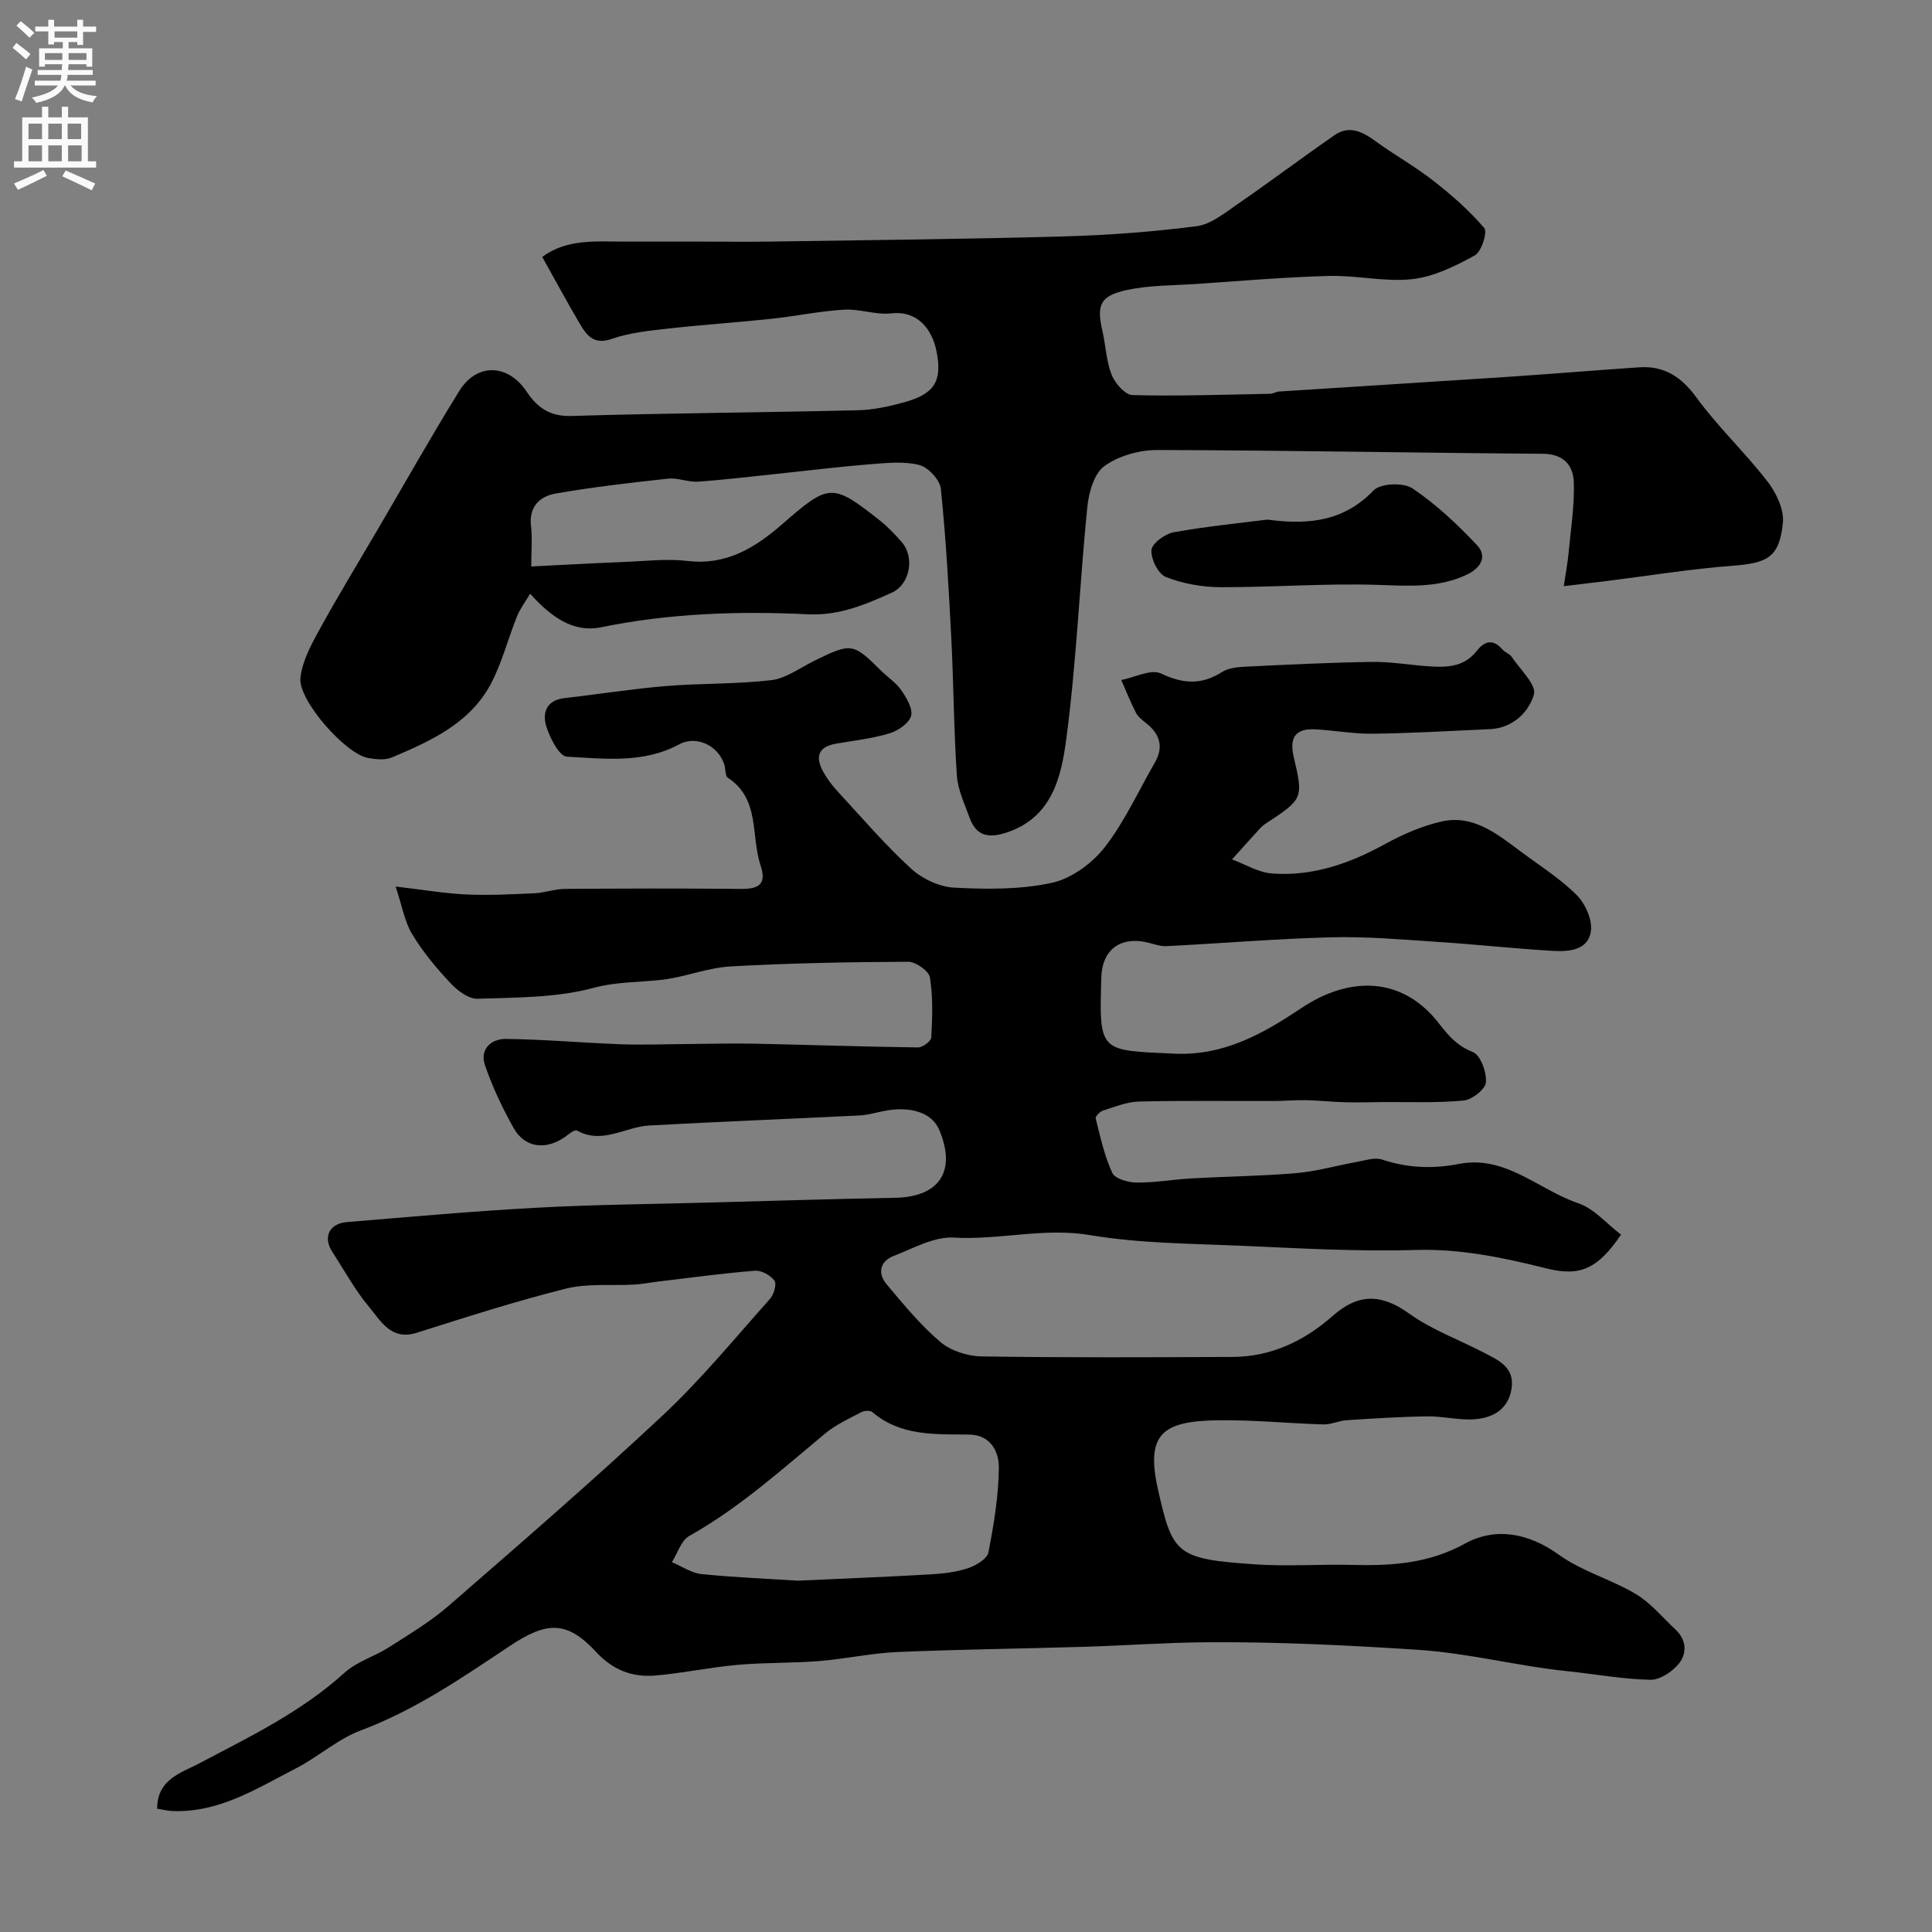
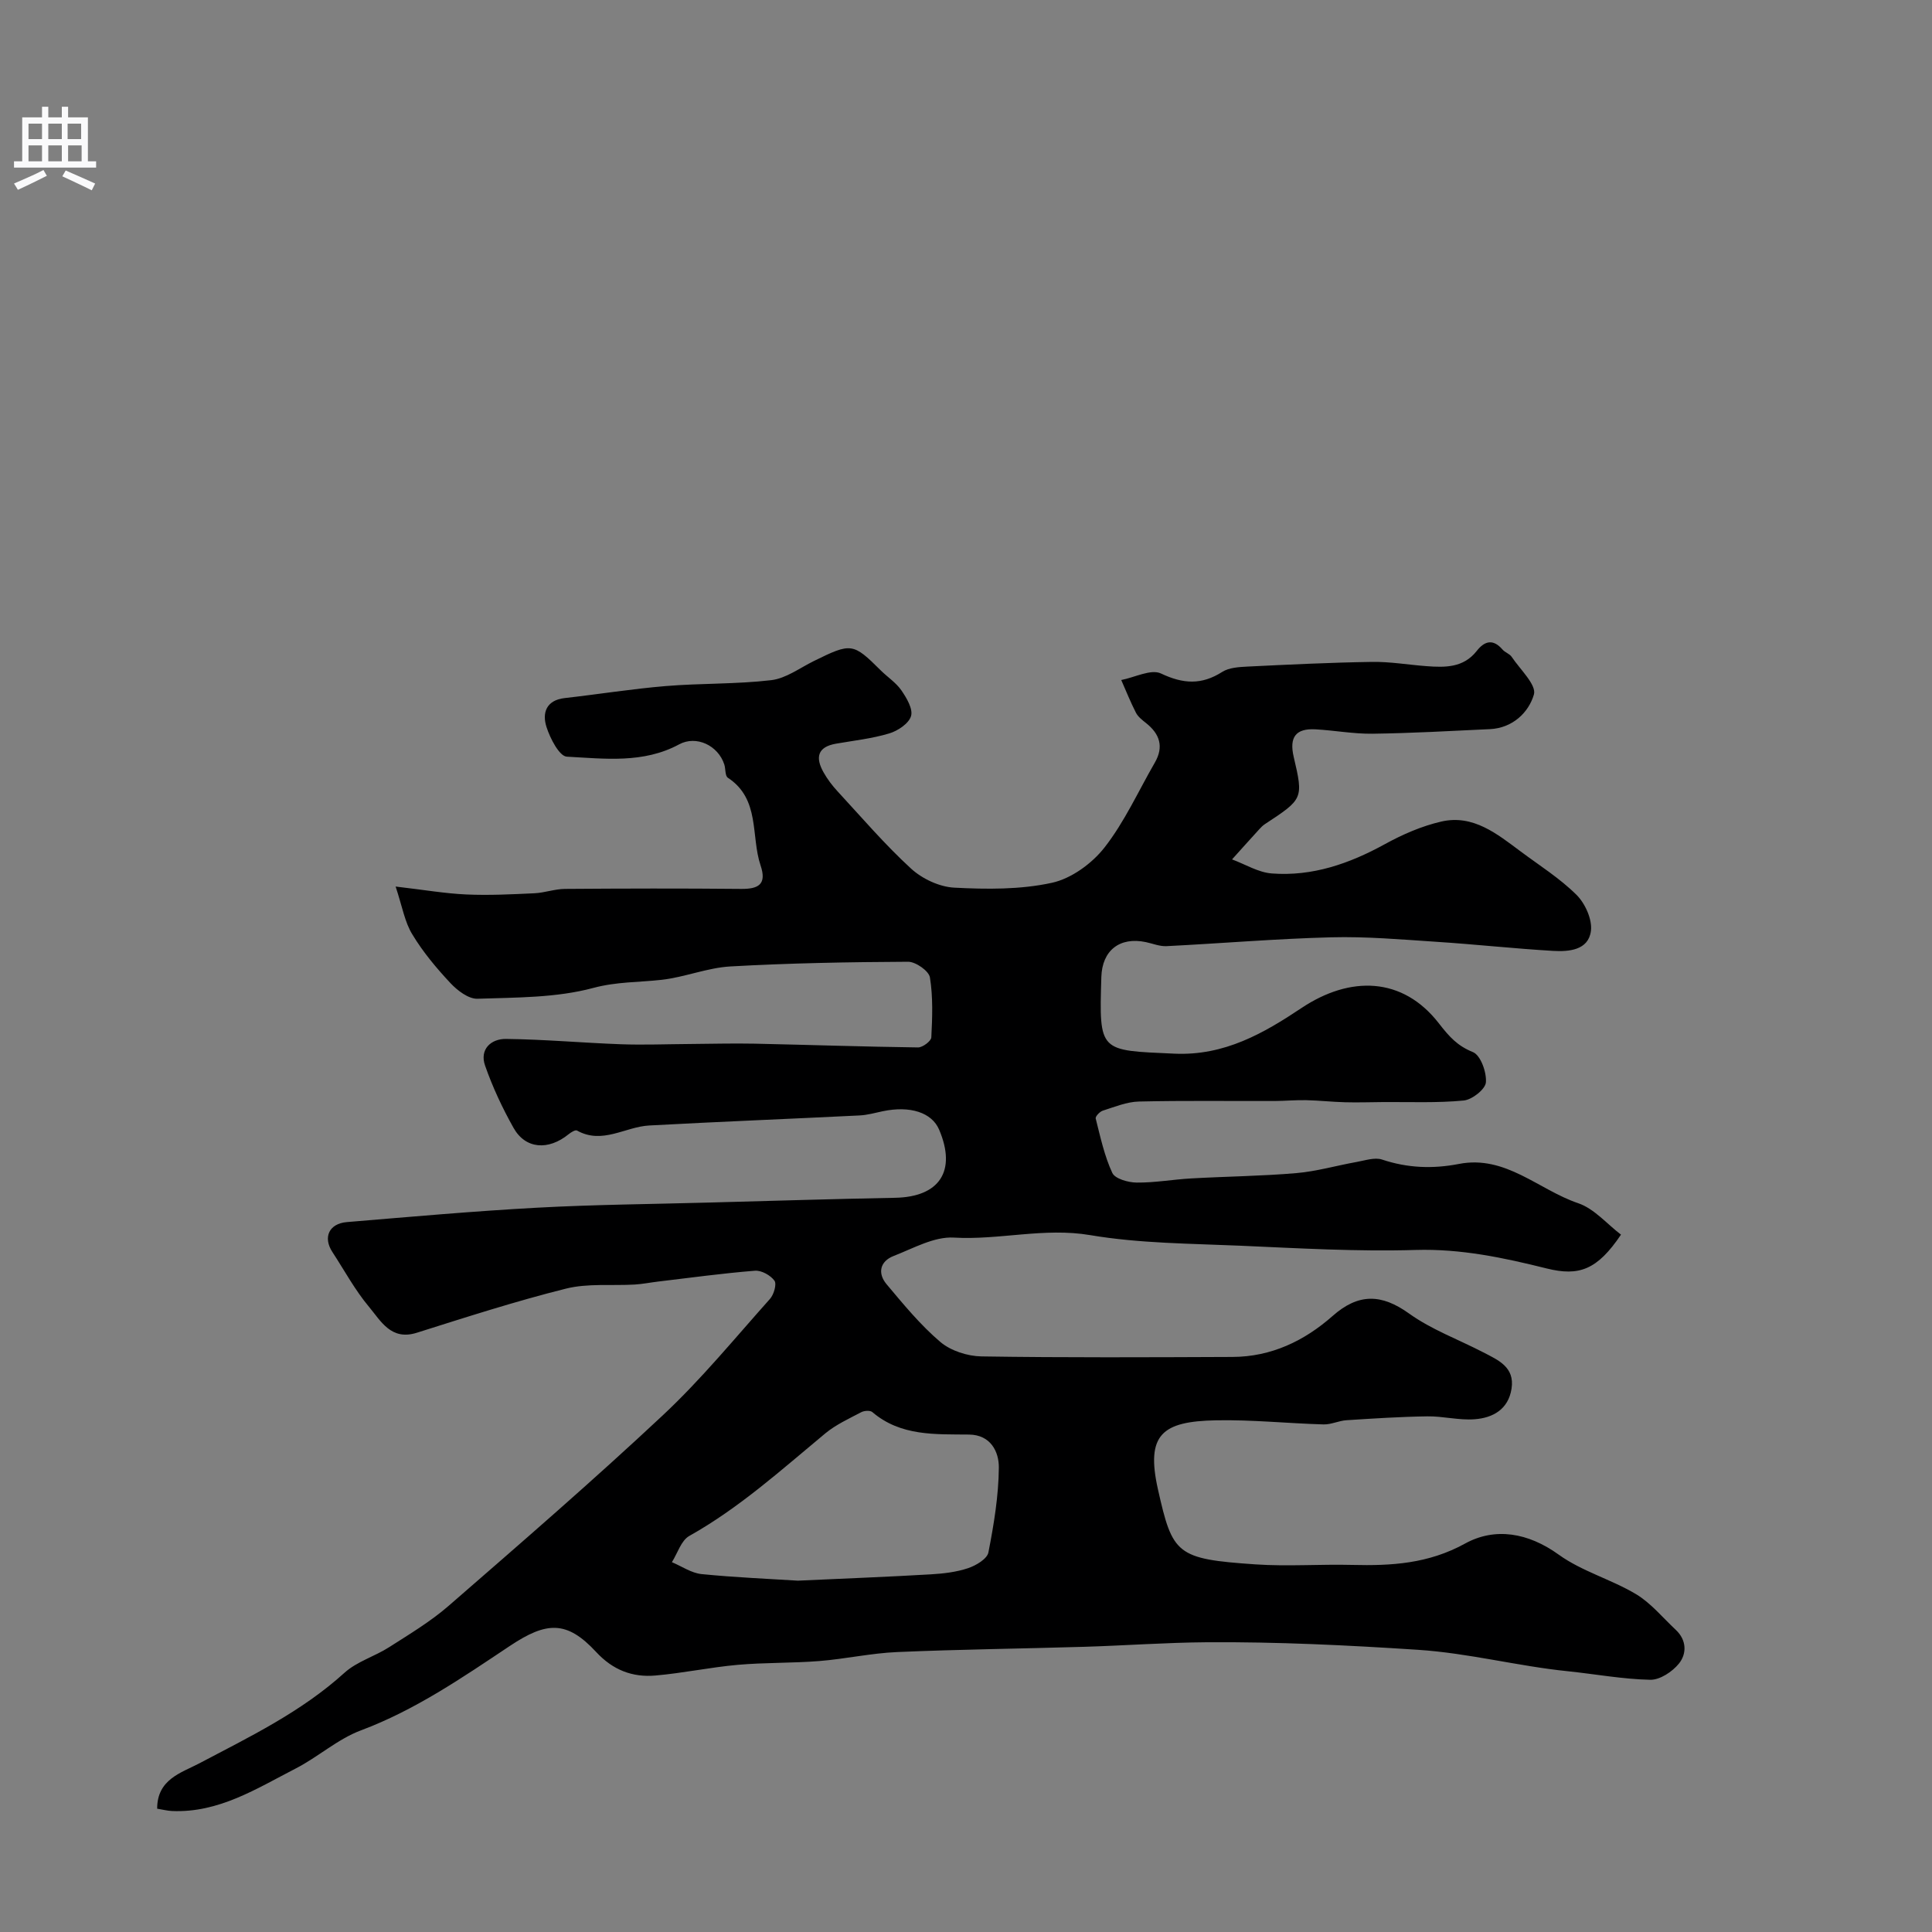
<svg xmlns="http://www.w3.org/2000/svg" enable-background="new 0 0 400 400" viewBox="0 0 400 400">
  <rect x="0" y="0" width="400" height="400" fill="#808080" stroke="none" />
  <g fill="#000001">
    <path d="m81.91 183.55c5.95.69 10.29 1.45 14.64 1.64 4.69.21 9.41-.03 14.11-.25 2.1-.1 4.18-.88 6.28-.9 12.16-.09 24.33-.12 36.49 0 3.65.04 5.35-.98 4.04-4.86-2.06-6.11-.03-13.73-6.78-18.16-.59-.39-.44-1.82-.73-2.74-1.28-3.95-5.8-6.09-9.35-4.17-7.42 4.01-15.45 2.96-23.25 2.55-1.55-.08-3.46-3.78-4.21-6.13-.93-2.88-.11-5.56 3.76-6 6.99-.79 13.96-1.91 20.96-2.49 7.26-.6 14.59-.37 21.81-1.22 3.05-.36 5.9-2.52 8.8-3.95 7.77-3.83 8.12-3.79 13.86 1.92 1.41 1.4 3.18 2.54 4.28 4.14 1.08 1.57 2.44 3.85 2 5.33-.46 1.54-2.74 3.06-4.52 3.59-3.56 1.07-7.32 1.48-11.01 2.12-3.91.68-4.28 2.93-2.58 5.94.79 1.41 1.8 2.74 2.91 3.94 4.99 5.4 9.79 11.02 15.2 15.98 2.31 2.12 5.87 3.79 8.95 3.95 6.72.35 13.67.42 20.19-1 4.03-.87 8.32-3.99 10.92-7.32 4.16-5.32 7-11.66 10.41-17.56 1.91-3.3 1.03-5.95-1.83-8.21-.78-.62-1.65-1.29-2.08-2.14-1.13-2.2-2.04-4.5-3.04-6.76 2.78-.53 6.16-2.33 8.23-1.35 4.6 2.18 8.4 2.4 12.68-.33 1.4-.89 3.44-1.01 5.2-1.1 8.6-.42 17.2-.84 25.8-.97 3.76-.06 7.53.6 11.29.88 3.86.29 7.66.35 10.4-3.15 1.63-2.08 3.39-2.55 5.34-.29.52.61 1.47.87 1.9 1.52 1.73 2.59 5.18 5.8 4.6 7.79-1.08 3.71-4.4 6.95-9.11 7.17-8.1.38-16.2.84-24.3.95-3.93.05-7.86-.69-11.8-.91-4.1-.23-5.48 1.62-4.52 5.72 2.04 8.68 1.93 8.71-5.97 13.91-.41.27-.78.63-1.11 1-1.91 2.09-3.8 4.2-5.69 6.3 2.74 1.01 5.43 2.7 8.24 2.91 8.4.64 16.06-2.03 23.39-6.06 3.67-2.02 7.66-3.76 11.72-4.69 6.58-1.5 11.52 2.56 16.4 6.19 3.93 2.93 8.14 5.58 11.58 9 1.79 1.78 3.29 5.12 2.97 7.49-.53 3.97-4.56 4.29-7.84 4.1-8.05-.47-16.08-1.36-24.14-1.88-7.26-.48-14.54-1.12-21.8-.93-11.37.29-22.72 1.26-34.09 1.83-1.41.07-2.86-.54-4.29-.84-5.41-1.13-9.04 1.73-9.2 7.24-.47 15.67-.45 15.15 15.13 15.86 10.39.47 18.54-4.27 26.31-9.45 10.04-6.7 20.91-6.53 28.44 3.17 2.17 2.79 3.81 4.64 7.06 5.96 1.58.64 2.85 4.16 2.68 6.26-.11 1.43-2.87 3.6-4.6 3.76-5.5.53-11.08.28-16.63.32-2.64.02-5.29.11-7.93.04-2.68-.07-5.35-.37-8.03-.43-2.19-.05-4.38.16-6.58.17-9.36.03-18.72-.11-28.07.11-2.51.06-5.02 1.11-7.48 1.89-.63.2-1.57 1.21-1.47 1.62.97 3.82 1.8 7.74 3.44 11.27.57 1.22 3.29 1.98 5.04 2 3.76.04 7.52-.65 11.29-.86 7.26-.41 14.54-.48 21.78-1.1 4.18-.36 8.29-1.56 12.44-2.3 1.77-.31 3.78-1.02 5.32-.5 5.27 1.76 10.5 1.95 15.9.9 9.67-1.88 16.48 5.35 24.68 8.13 3.33 1.13 5.96 4.3 8.87 6.51-4.9 7.26-8.64 8.68-15.39 7-8.9-2.22-17.76-4.11-27.15-3.83-12.08.36-24.2-.35-36.29-.88-10.38-.45-20.87-.47-31.06-2.19-9.58-1.62-18.8 1.06-28.24.51-4.07-.24-8.38 2.22-12.45 3.8-2.86 1.11-3.38 3.59-1.47 5.86 3.5 4.17 7.01 8.45 11.13 11.95 2.16 1.83 5.61 2.94 8.5 2.99 17.33.27 34.66.18 51.99.11 8.01-.03 14.86-3.31 20.72-8.48 5.36-4.74 10.13-4.6 15.83-.51 4.65 3.34 10.23 5.37 15.37 8.04 3.08 1.6 6.54 3.04 5.85 7.51-.66 4.29-3.86 6.06-7.64 6.34-3.23.25-6.54-.65-9.8-.6-5.58.08-11.15.44-16.72.8-1.6.1-3.18.91-4.76.87-7.43-.21-14.87-1-22.29-.85-11.11.22-14.55 2.91-12 14.29 3.03 13.49 3.79 14.42 20.23 15.54 6.63.45 13.33-.06 19.99.11 8.12.2 15.77-.24 23.36-4.42 6.2-3.41 13.05-2.28 19.39 2.29 4.8 3.46 10.86 5.11 15.99 8.17 3.11 1.86 5.54 4.87 8.25 7.4 2.27 2.12 2.3 4.94.66 6.98-1.36 1.69-3.94 3.4-5.95 3.36-5.7-.12-11.38-1.18-17.07-1.77-10.4-1.06-20.49-3.75-31.07-4.44-14.56-.95-29.09-1.66-43.66-1.56-8.44.06-16.87.68-25.3.94-12.94.39-25.89.53-38.82 1.09-5.38.23-10.72 1.43-16.1 1.86-5.63.45-11.31.29-16.94.79-5.7.51-11.33 1.72-17.02 2.21-4.74.41-8.79-1.13-12.25-4.87-6.11-6.6-10.3-6.3-17.88-1.25-9.83 6.55-19.59 13.27-30.84 17.48-4.8 1.8-8.86 5.51-13.49 7.89-8.09 4.16-15.93 9.22-25.61 8.8-.94-.04-1.87-.29-3.07-.48-.02-6.1 5.02-7.44 8.65-9.35 10.51-5.54 21.18-10.68 30.13-18.79 2.57-2.33 6.26-3.38 9.25-5.3 4.22-2.7 8.58-5.31 12.34-8.58 14.93-12.98 29.9-25.93 44.34-39.45 7.94-7.43 14.89-15.93 22.16-24.07.81-.9 1.44-3.08.93-3.78-.81-1.12-2.7-2.17-4.04-2.06-6.69.53-13.34 1.45-20.01 2.24-1.62.19-3.24.52-4.86.62-4.77.28-9.73-.29-14.27.85-10.4 2.6-20.63 5.9-30.86 9.13-5.34 1.69-7.45-2.44-9.89-5.35-2.91-3.47-5.1-7.55-7.59-11.36-1.99-3.04-.71-5.89 3-6.2 13.12-1.09 26.25-2.27 39.39-2.98 11.92-.65 23.86-.74 35.8-1.07 12.77-.34 25.53-.74 38.3-.98 9.21-.17 12.77-5.55 9.13-14.1-1.51-3.56-6.01-5.01-11.68-3.82-1.59.34-3.19.79-4.8.87-14.52.72-29.04 1.29-43.56 2.08-4.97.27-9.7 3.99-14.95 1.04-.33-.18-1.22.36-1.7.75-4.22 3.44-8.96 3.1-11.43-1.3-2.31-4.11-4.34-8.45-5.89-12.89-1.18-3.37 1.23-5.56 4.33-5.52 7.92.09 15.84.81 23.76 1.1 4.72.17 9.45-.02 14.17-.05 4.49-.03 8.98-.16 13.47-.07 11.3.24 22.6.63 33.91.78.95.01 2.71-1.31 2.75-2.08.21-4.14.37-8.36-.29-12.42-.22-1.34-2.94-3.24-4.51-3.24-12.27.06-24.55.28-36.79.97-4.78.27-9.45 2.23-14.25 2.77-4.71.53-9.3.38-14.15 1.68-7.65 2.06-15.94 1.97-23.97 2.24-1.86.06-4.17-1.71-5.61-3.25-2.9-3.1-5.68-6.42-7.86-10.04-1.58-2.53-2.09-5.74-3.48-9.94zm83.28 143.71c10.06-.46 18.81-.8 27.54-1.31 2.59-.15 5.26-.46 7.71-1.28 1.64-.55 3.94-1.92 4.2-3.26 1.13-5.79 2.11-11.7 2.16-17.58.02-3.26-1.68-6.77-6.17-6.82-7.01-.08-14.13.37-20.02-4.65-.45-.39-1.68-.31-2.3.02-2.56 1.35-5.27 2.58-7.47 4.41-9.05 7.51-17.77 15.4-28.13 21.21-1.69.95-2.43 3.58-3.6 5.43 2.04.86 4.03 2.25 6.14 2.47 7.05.7 14.14.99 19.94 1.36z" />
-     <path d="m109.76 122.92c-.93 1.58-2.05 3.04-2.72 4.69-1.89 4.67-3.11 9.68-5.47 14.08-4.37 8.11-12.44 11.76-20.47 15.14-1.42.6-3.34.38-4.95.09-4.62-.85-14.44-11.93-13.95-16.56.35-3.35 2.12-6.68 3.79-9.73 3.84-7 8-13.83 12.04-20.72 5.67-9.67 11.17-19.45 17.07-28.98 3.6-5.82 10.05-5.64 13.9.11 2.26 3.38 4.84 5.21 9.32 5.08 19.76-.59 39.54-.71 59.3-1.18 3.22-.08 6.49-.79 9.61-1.66 6.14-1.71 7.89-4.25 6.69-10.43-.94-4.87-4.08-8.58-9.39-7.97-3.19.36-6.54-.96-9.78-.77-5.03.3-10 1.36-15.02 1.89-7.19.77-14.41 1.24-21.59 2.05-3.86.44-7.84.84-11.47 2.11-3.67 1.29-5.17-.66-6.6-3.08-2.65-4.5-5.13-9.1-7.8-13.88 5.08-3.8 11.07-3.17 16.91-3.18 5.03-.01 10.06 0 15.1 0 5.2 0 10.4.07 15.6-.01 20.1-.3 40.21-.5 60.3-1.06 9.21-.26 18.44-.94 27.57-2.12 2.96-.38 5.79-2.72 8.42-4.53 6.78-4.67 13.36-9.62 20.12-14.31 3.09-2.15 5.83-.7 8.54 1.27 3.92 2.85 8.18 5.23 11.99 8.21 3.76 2.94 7.41 6.13 10.48 9.75.71.83-.59 4.91-1.96 5.66-4.03 2.21-8.47 4.42-12.94 4.91-5.66.63-11.52-.82-17.28-.66-9.22.25-18.43 1.05-27.65 1.67-4.75.32-9.59.25-14.2 1.25-5.54 1.21-6.26 3.09-5.02 8.51.69 3.01.79 6.23 1.91 9.05.7 1.76 2.8 4.15 4.32 4.19 9.48.24 18.97-.09 28.46-.27.64-.01 1.26-.43 1.9-.47 15.79-1.03 31.59-1.99 47.38-3.04 9.04-.6 18.08-1.36 27.12-1.97 5.21-.36 8.74 1.94 11.89 6.25 4.45 6.1 10.05 11.36 14.68 17.35 1.82 2.35 3.5 5.82 3.22 8.57-.72 7.17-3.16 8.36-10.4 8.91-8.8.67-17.54 2.1-26.31 3.19-2.58.32-5.16.62-8.66 1.04.4-2.71.79-4.7.98-6.72.46-4.92 1.26-9.87 1.1-14.78-.11-3.47-2.06-5.88-6.41-5.91-26.6-.19-53.2-.72-79.8-.78-3.72-.01-8.03 1.19-10.98 3.33-2.15 1.56-3.24 5.51-3.54 8.52-1.6 16.04-2.24 32.19-4.37 48.14-1.04 7.79-2.97 16.21-12.49 19.26-3.7 1.19-6.16.58-7.49-3.08-1.05-2.88-2.45-5.81-2.65-8.79-.64-9.41-.66-18.87-1.15-28.29-.53-10.37-1.1-20.75-2.17-31.07-.19-1.85-2.62-4.45-4.46-4.92-3.18-.81-6.73-.42-10.1-.16-6.2.49-12.37 1.26-18.56 1.91-5.71.59-11.41 1.29-17.13 1.7-2.05.14-4.2-.84-6.22-.62-7.8.84-15.6 1.74-23.32 3.09-3.25.57-5.54 2.73-5.06 6.74.29 2.45.05 4.95.05 8.35 6.68-.33 13.05-.69 19.43-.94 4.31-.17 8.69-.71 12.94-.2 8.01.95 14.01-2.75 19.55-7.58 9.71-8.47 10.36-8.62 20.19-.85 1.69 1.33 3.21 2.93 4.62 4.56 2.7 3.13 1.68 8.73-2.07 10.43-5.5 2.48-10.9 4.79-17.37 4.48-14.35-.69-28.67-.22-42.88 2.7-5.72 1.15-10.32-2.15-14.64-6.96z" />
-     <path d="m262.38 107.58c9.41 1.27 16.22-.06 22.01-6.05 1.43-1.48 6.19-1.67 8.05-.41 4.9 3.3 9.33 7.46 13.39 11.79 2.16 2.31.72 4.72-2.17 6.08-5.97 2.81-12.15 2.3-18.54 2.1-10.81-.34-21.65.52-32.47.48-3.79-.02-7.77-.73-11.27-2.11-1.59-.63-3.14-3.76-2.98-5.59.12-1.4 2.84-3.36 4.65-3.68 6.94-1.24 13.96-1.93 19.33-2.61z" />
  </g>
-   <path d="m2.6 9.9.8-1c.9.7 1.9 1.4 2.9 2.3l-.9 1.1c-1.1-1-2-1.8-2.8-2.4zm.5 10.6c.9-2.1 1.6-4.3 2.3-6.7.4.2.8.4 1.3.6-.7 2.1-1.5 4.3-2.2 6.6zm.3-15.2.9-.9c1 .8 2 1.6 2.8 2.4l-1 1c-.9-.9-1.8-1.7-2.7-2.5zm12.6-1.2h1.2v1.4h2.7v1.1h-2.7v2.7h-1.2v-.6h-1.8v1.3h4.9v3.8h-1.2v-.5h-3.7c0 .4-.1.9-.1 1.2h5.1v1h-5.2c0 .5-.1.9-.2 1.2h6v1h-5.2c1.1 1.3 2.9 2 5.5 2.2-.4.4-.7.8-.9 1.3-2.9-.5-4.8-1.6-5.7-3.5h-.1c-.8 1.7-2.7 2.9-5.9 3.6-.2-.4-.6-.8-.9-1.1 2.8-.6 4.6-1.4 5.4-2.5h-4.8v-1h5.3c.1-.3.2-.7.2-1.2h-4.9v-1h5c0-.4 0-.8.1-1.2h-3.6v.5h-1.2v-3.8h4.9v-1.3h-1.8v.5h-1.2v-2.7h-2.7v-1h2.7v-1.4h1.2v1.4h4.8zm-6.7 8.3h3.6c0-.4 0-.9 0-1.4h-3.6zm1.9-4.6h4.8v-1.3h-4.7v1.3zm6.7 3.2h-3.7v1.4h3.7v-2.4z" fill="#fafafb" />
  <path d="m8.7 22.1h1.3v2.2h2.8v-2.2h1.3v2.2h4.1v9.1h1.7v1.3h-17v-1.3h1.7v-9.1h4.1zm.3 13.1.7 1.2c-1.8.9-3.8 1.9-6 2.9-.2-.4-.5-.8-.8-1.3 2.3-1 4.4-1.9 6.1-2.8zm-3.1-6.4h2.8v-3.2h-2.8zm0 4.6h2.8v-3.3h-2.8zm4.1-4.6h2.8v-3.2h-2.8zm0 4.6h2.8v-3.3h-2.8zm3.6 1.9c2.1.9 4.1 1.8 6.1 2.7l-.7 1.4c-2.2-1.1-4.2-2-6.1-2.9zm3.2-9.7h-2.8v3.2h2.8zm-2.7 7.8h2.8v-3.3h-2.8z" fill="#fafafb" />
</svg>